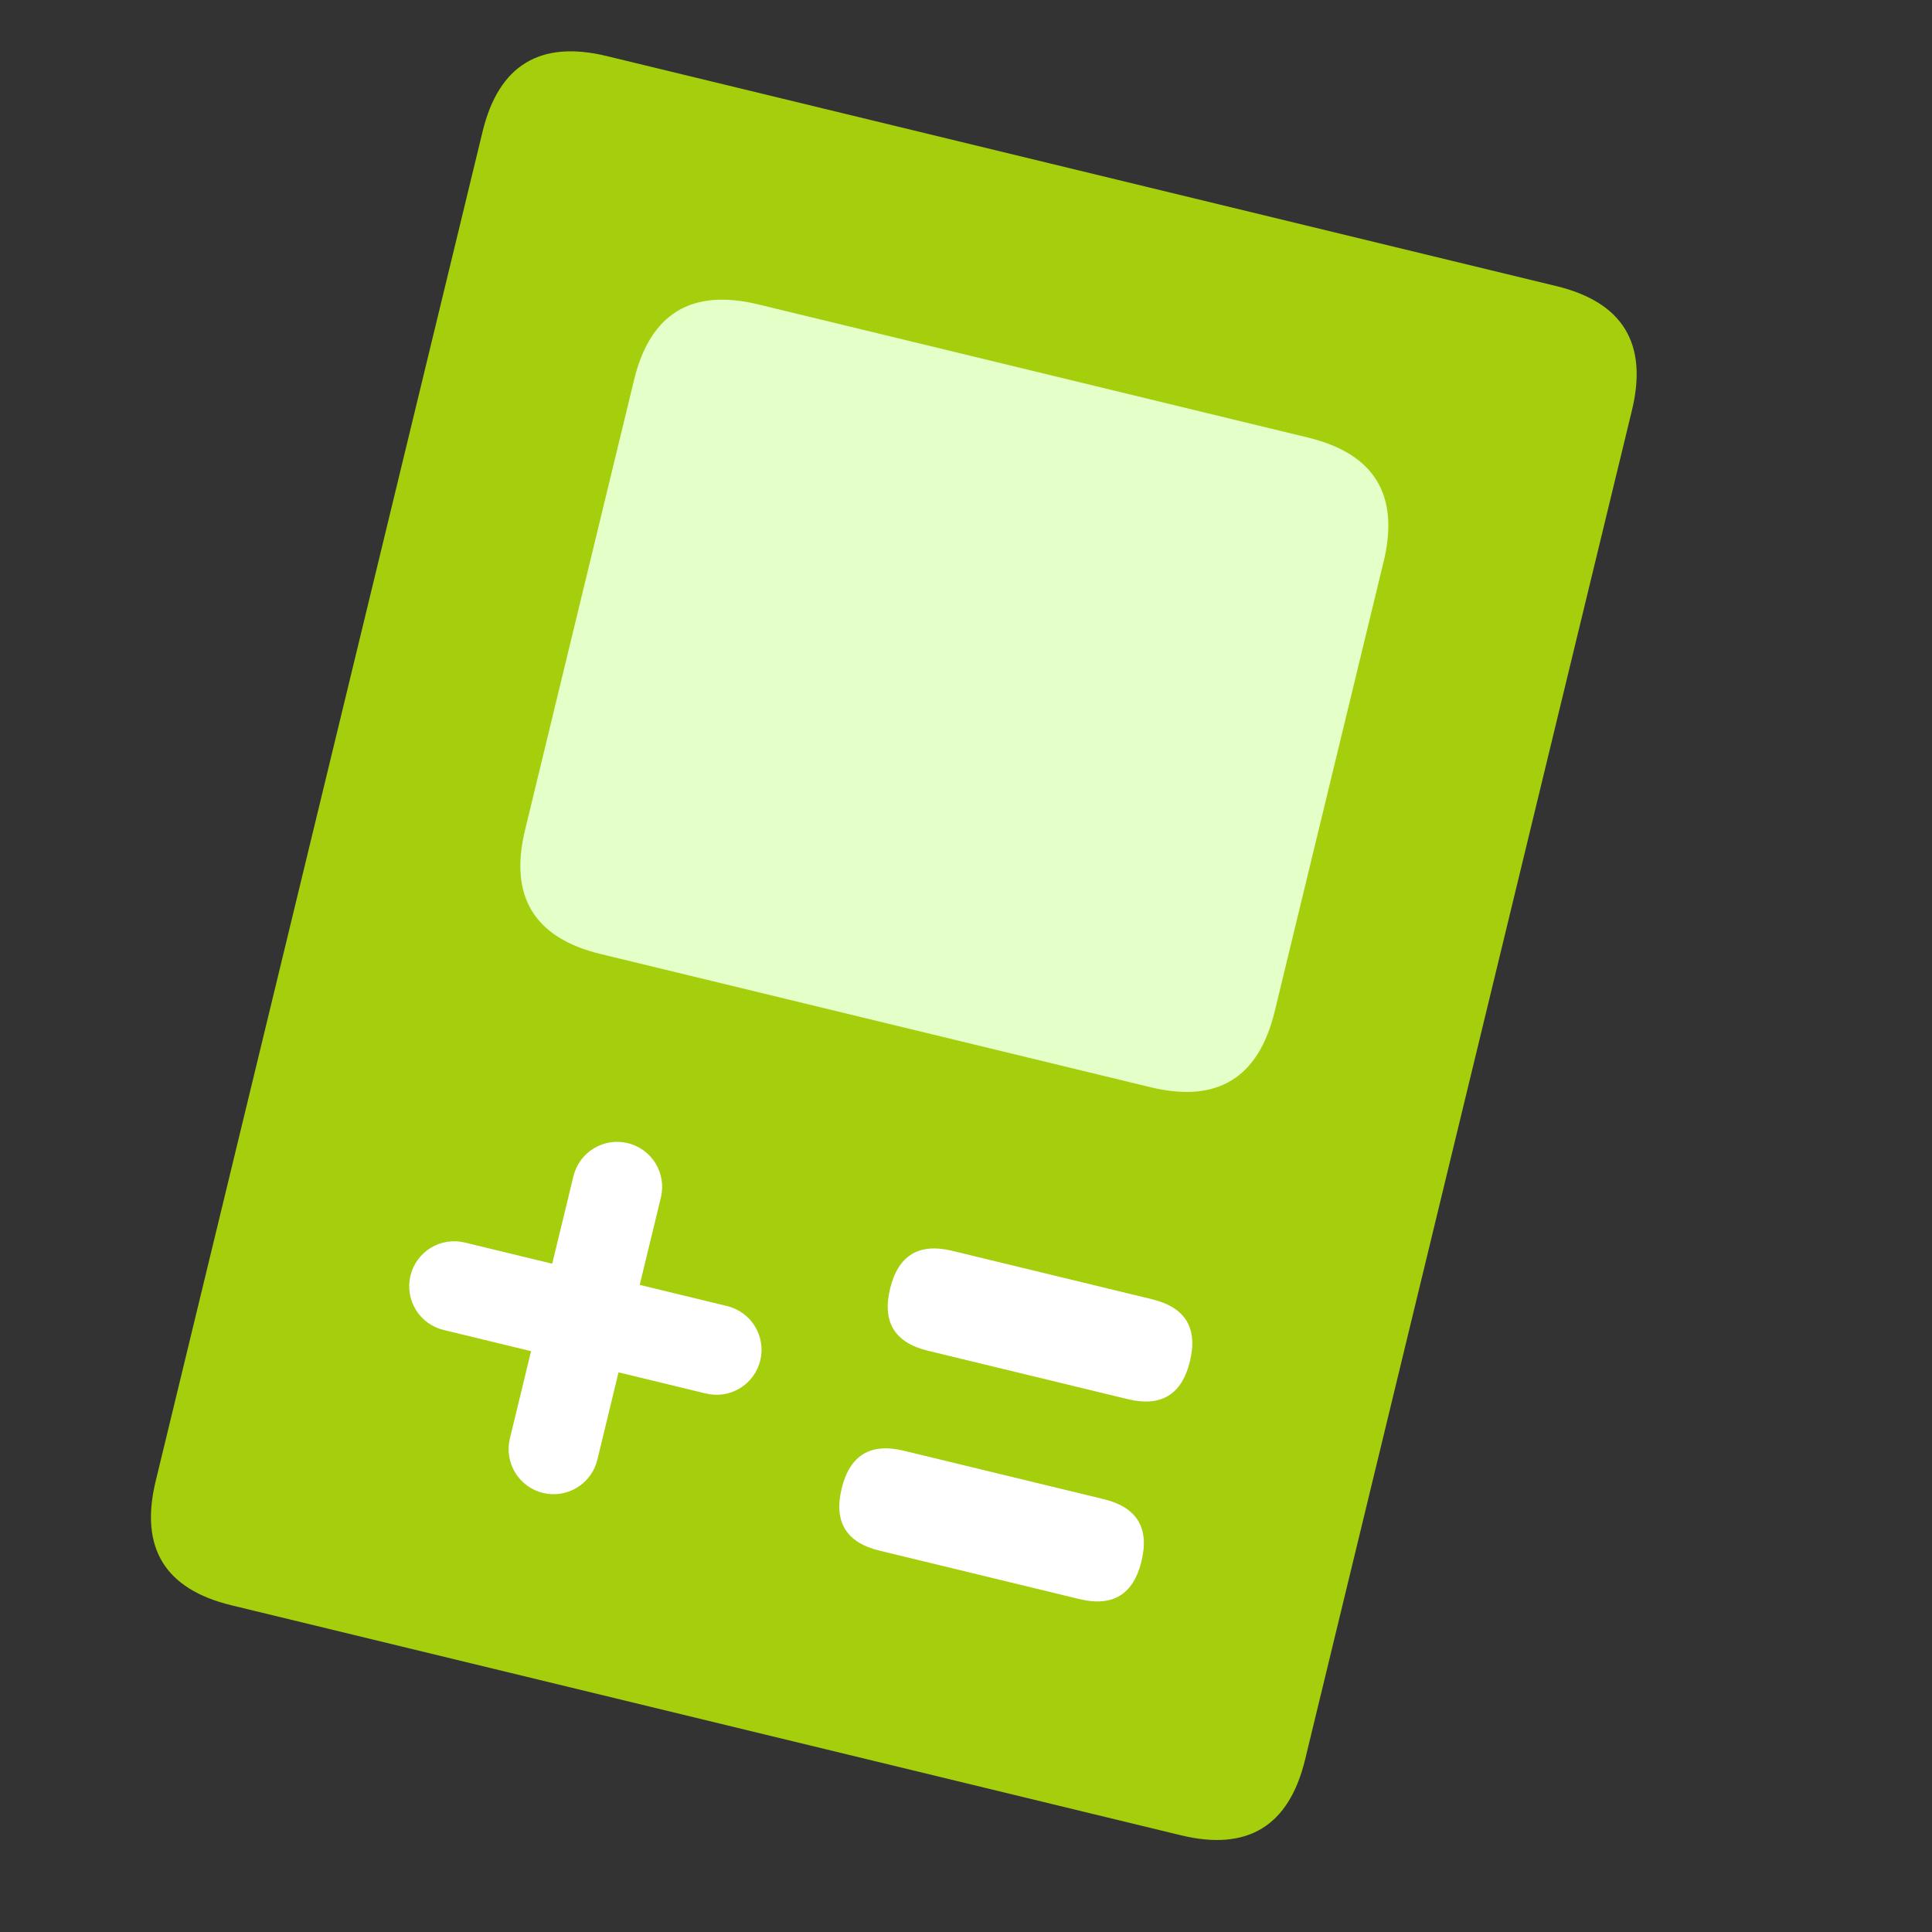
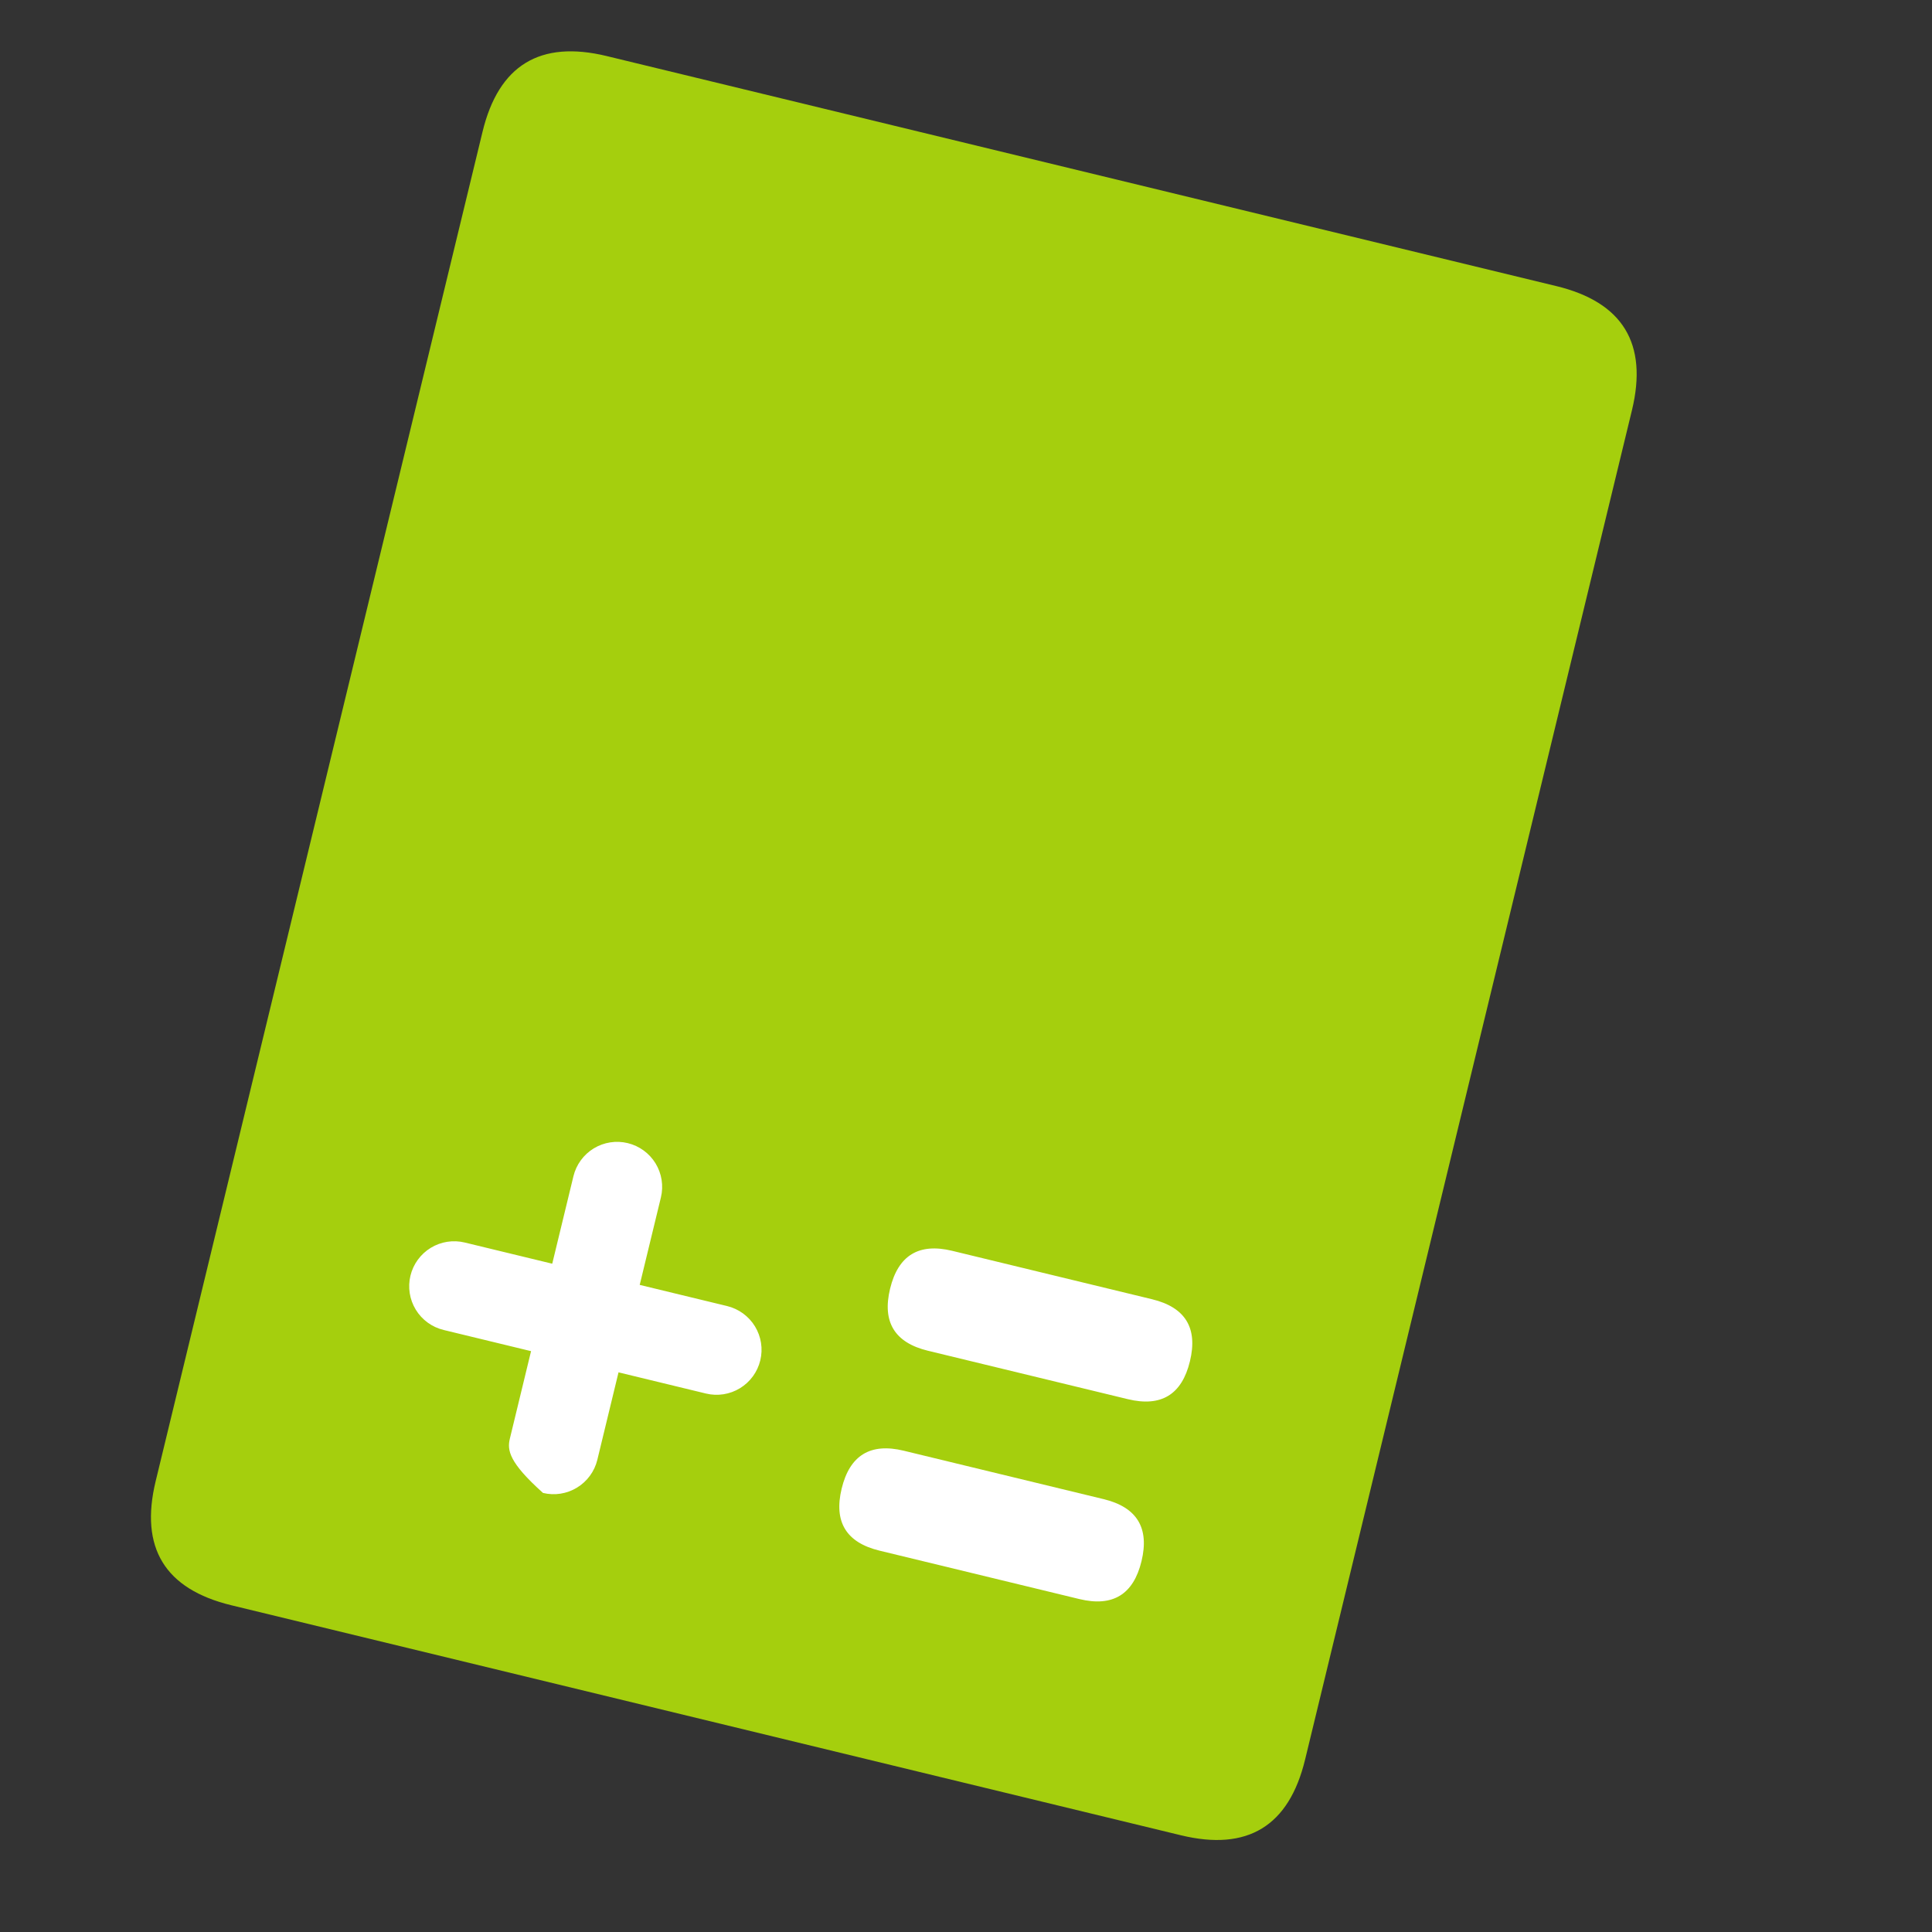
<svg xmlns="http://www.w3.org/2000/svg" width="62" height="62" viewBox="0 0 62 62" fill="none">
  <rect x="0" y="0" width="62" height="62" fill="#333333" stroke="none" />
  <g clip-path="url(#clip0_340_269)">
    <path d="M19.47 1.799L49.941 9.18C52.079 9.698 52.889 11.027 52.371 13.165L41.882 56.466C41.364 58.604 40.036 59.414 37.897 58.896L7.426 51.515C5.288 50.997 4.478 49.669 4.996 47.53L15.485 4.229C16.003 2.091 17.331 1.281 19.47 1.799Z" fill="#A5CF0D" />
-     <path d="M24.331 9.768L41.972 14.041C44.11 14.559 44.92 15.888 44.402 18.026L40.906 32.46C40.388 34.598 39.06 35.408 36.921 34.89L19.28 30.617C17.142 30.099 16.332 28.77 16.85 26.632L20.346 12.198C20.864 10.06 22.192 9.25 24.331 9.768Z" fill="#E4FFC7" />
    <path d="M30.556 40.14L36.971 41.694C38.04 41.953 38.445 42.617 38.186 43.686C37.927 44.755 37.263 45.16 36.194 44.901L29.779 43.347C28.71 43.088 28.305 42.424 28.564 41.355C28.823 40.286 29.487 39.881 30.556 40.14ZM29.002 46.555L35.417 48.109C36.486 48.368 36.891 49.032 36.632 50.101C36.373 51.17 35.709 51.575 34.64 51.316L28.225 49.762C27.156 49.503 26.751 48.839 27.01 47.77C27.269 46.701 27.933 46.296 29.002 46.555ZM14.915 39.874L23.335 41.913C23.707 42.004 24.028 42.238 24.228 42.565C24.427 42.892 24.489 43.285 24.398 43.657C24.308 44.029 24.074 44.35 23.747 44.549C23.42 44.749 23.027 44.81 22.655 44.72L14.236 42.68C13.864 42.59 13.542 42.356 13.343 42.029C13.143 41.702 13.082 41.309 13.172 40.937C13.262 40.565 13.497 40.244 13.824 40.044C14.151 39.845 14.543 39.784 14.915 39.874Z" fill="white" />
-     <path d="M16.362 46.167L18.402 37.747C18.492 37.375 18.726 37.054 19.053 36.854C19.38 36.655 19.773 36.593 20.145 36.684C20.517 36.774 20.838 37.008 21.038 37.335C21.237 37.662 21.299 38.055 21.209 38.427L19.169 46.847C19.079 47.219 18.844 47.54 18.517 47.739C18.191 47.939 17.798 48 17.426 47.91C17.053 47.82 16.732 47.586 16.533 47.258C16.334 46.932 16.272 46.539 16.362 46.167Z" fill="white" />
+     <path d="M16.362 46.167L18.402 37.747C18.492 37.375 18.726 37.054 19.053 36.854C19.38 36.655 19.773 36.593 20.145 36.684C20.517 36.774 20.838 37.008 21.038 37.335C21.237 37.662 21.299 38.055 21.209 38.427L19.169 46.847C19.079 47.219 18.844 47.54 18.517 47.739C18.191 47.939 17.798 48 17.426 47.91C16.334 46.932 16.272 46.539 16.362 46.167Z" fill="white" />
  </g>
  <defs>
    <clipPath id="clip0_340_269">
      <rect width="51.154" height="51.154" fill="white" transform="translate(12.043) rotate(13.617)" />
    </clipPath>
  </defs>
</svg>